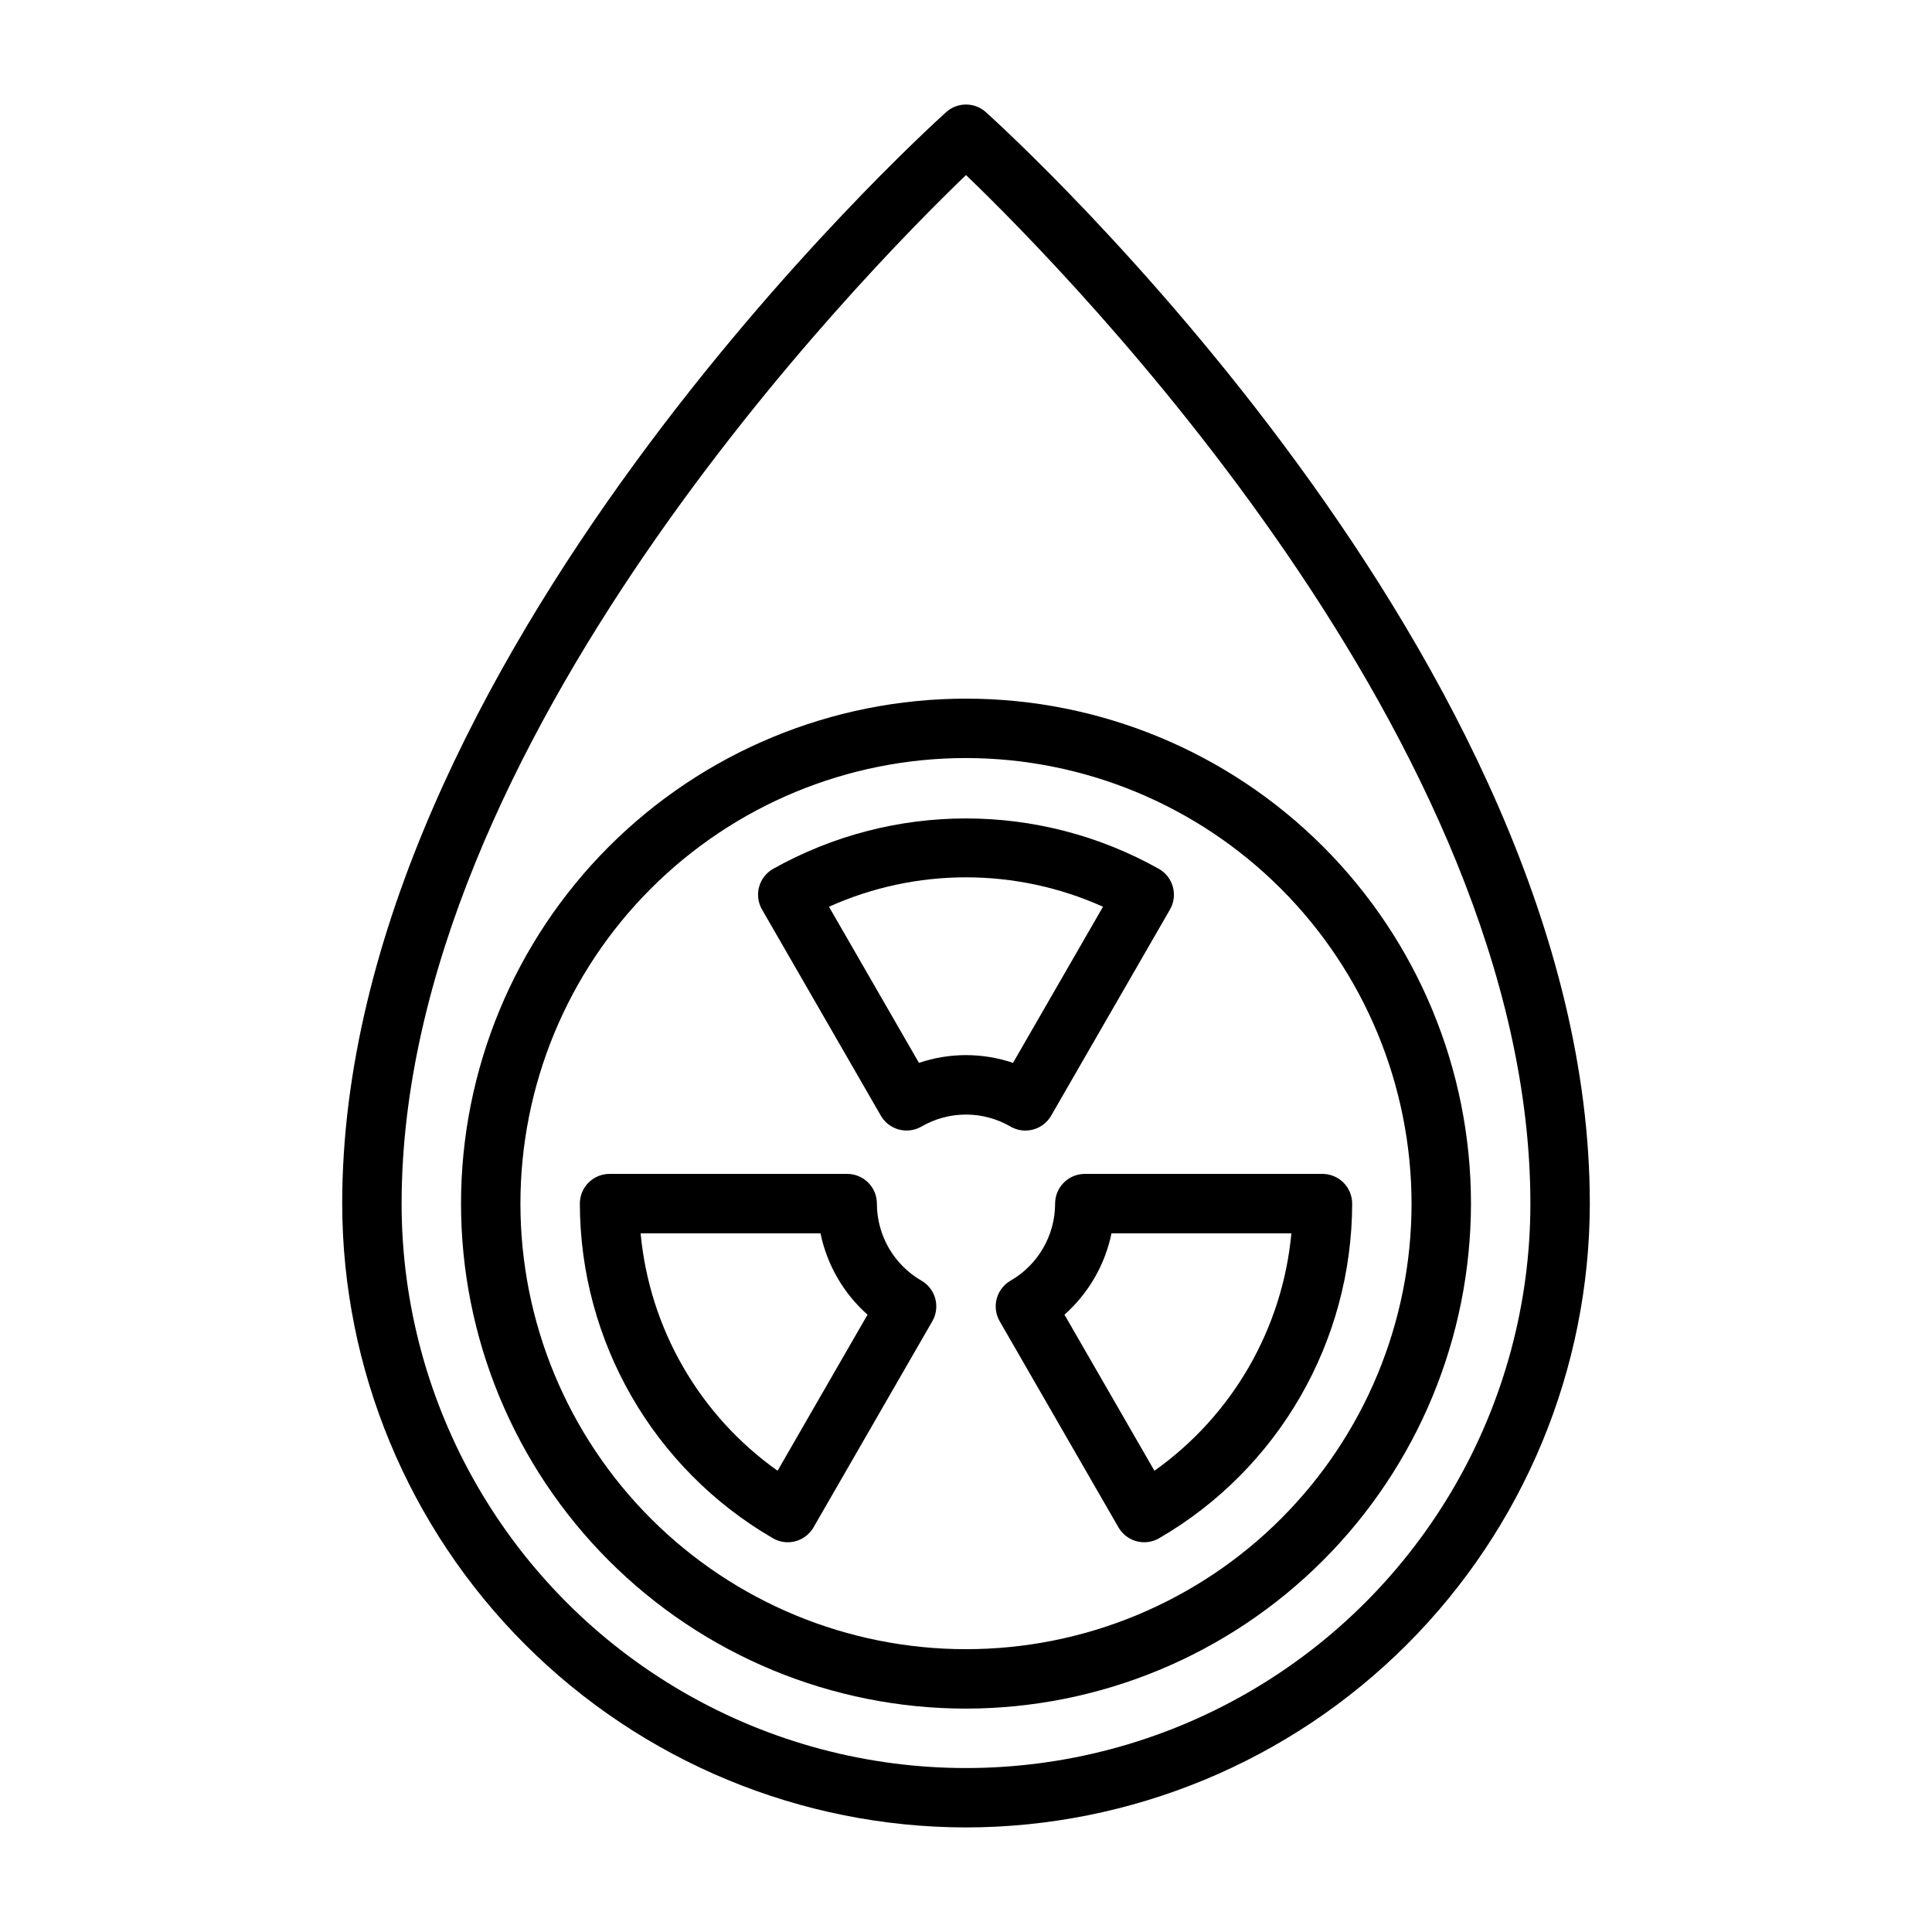
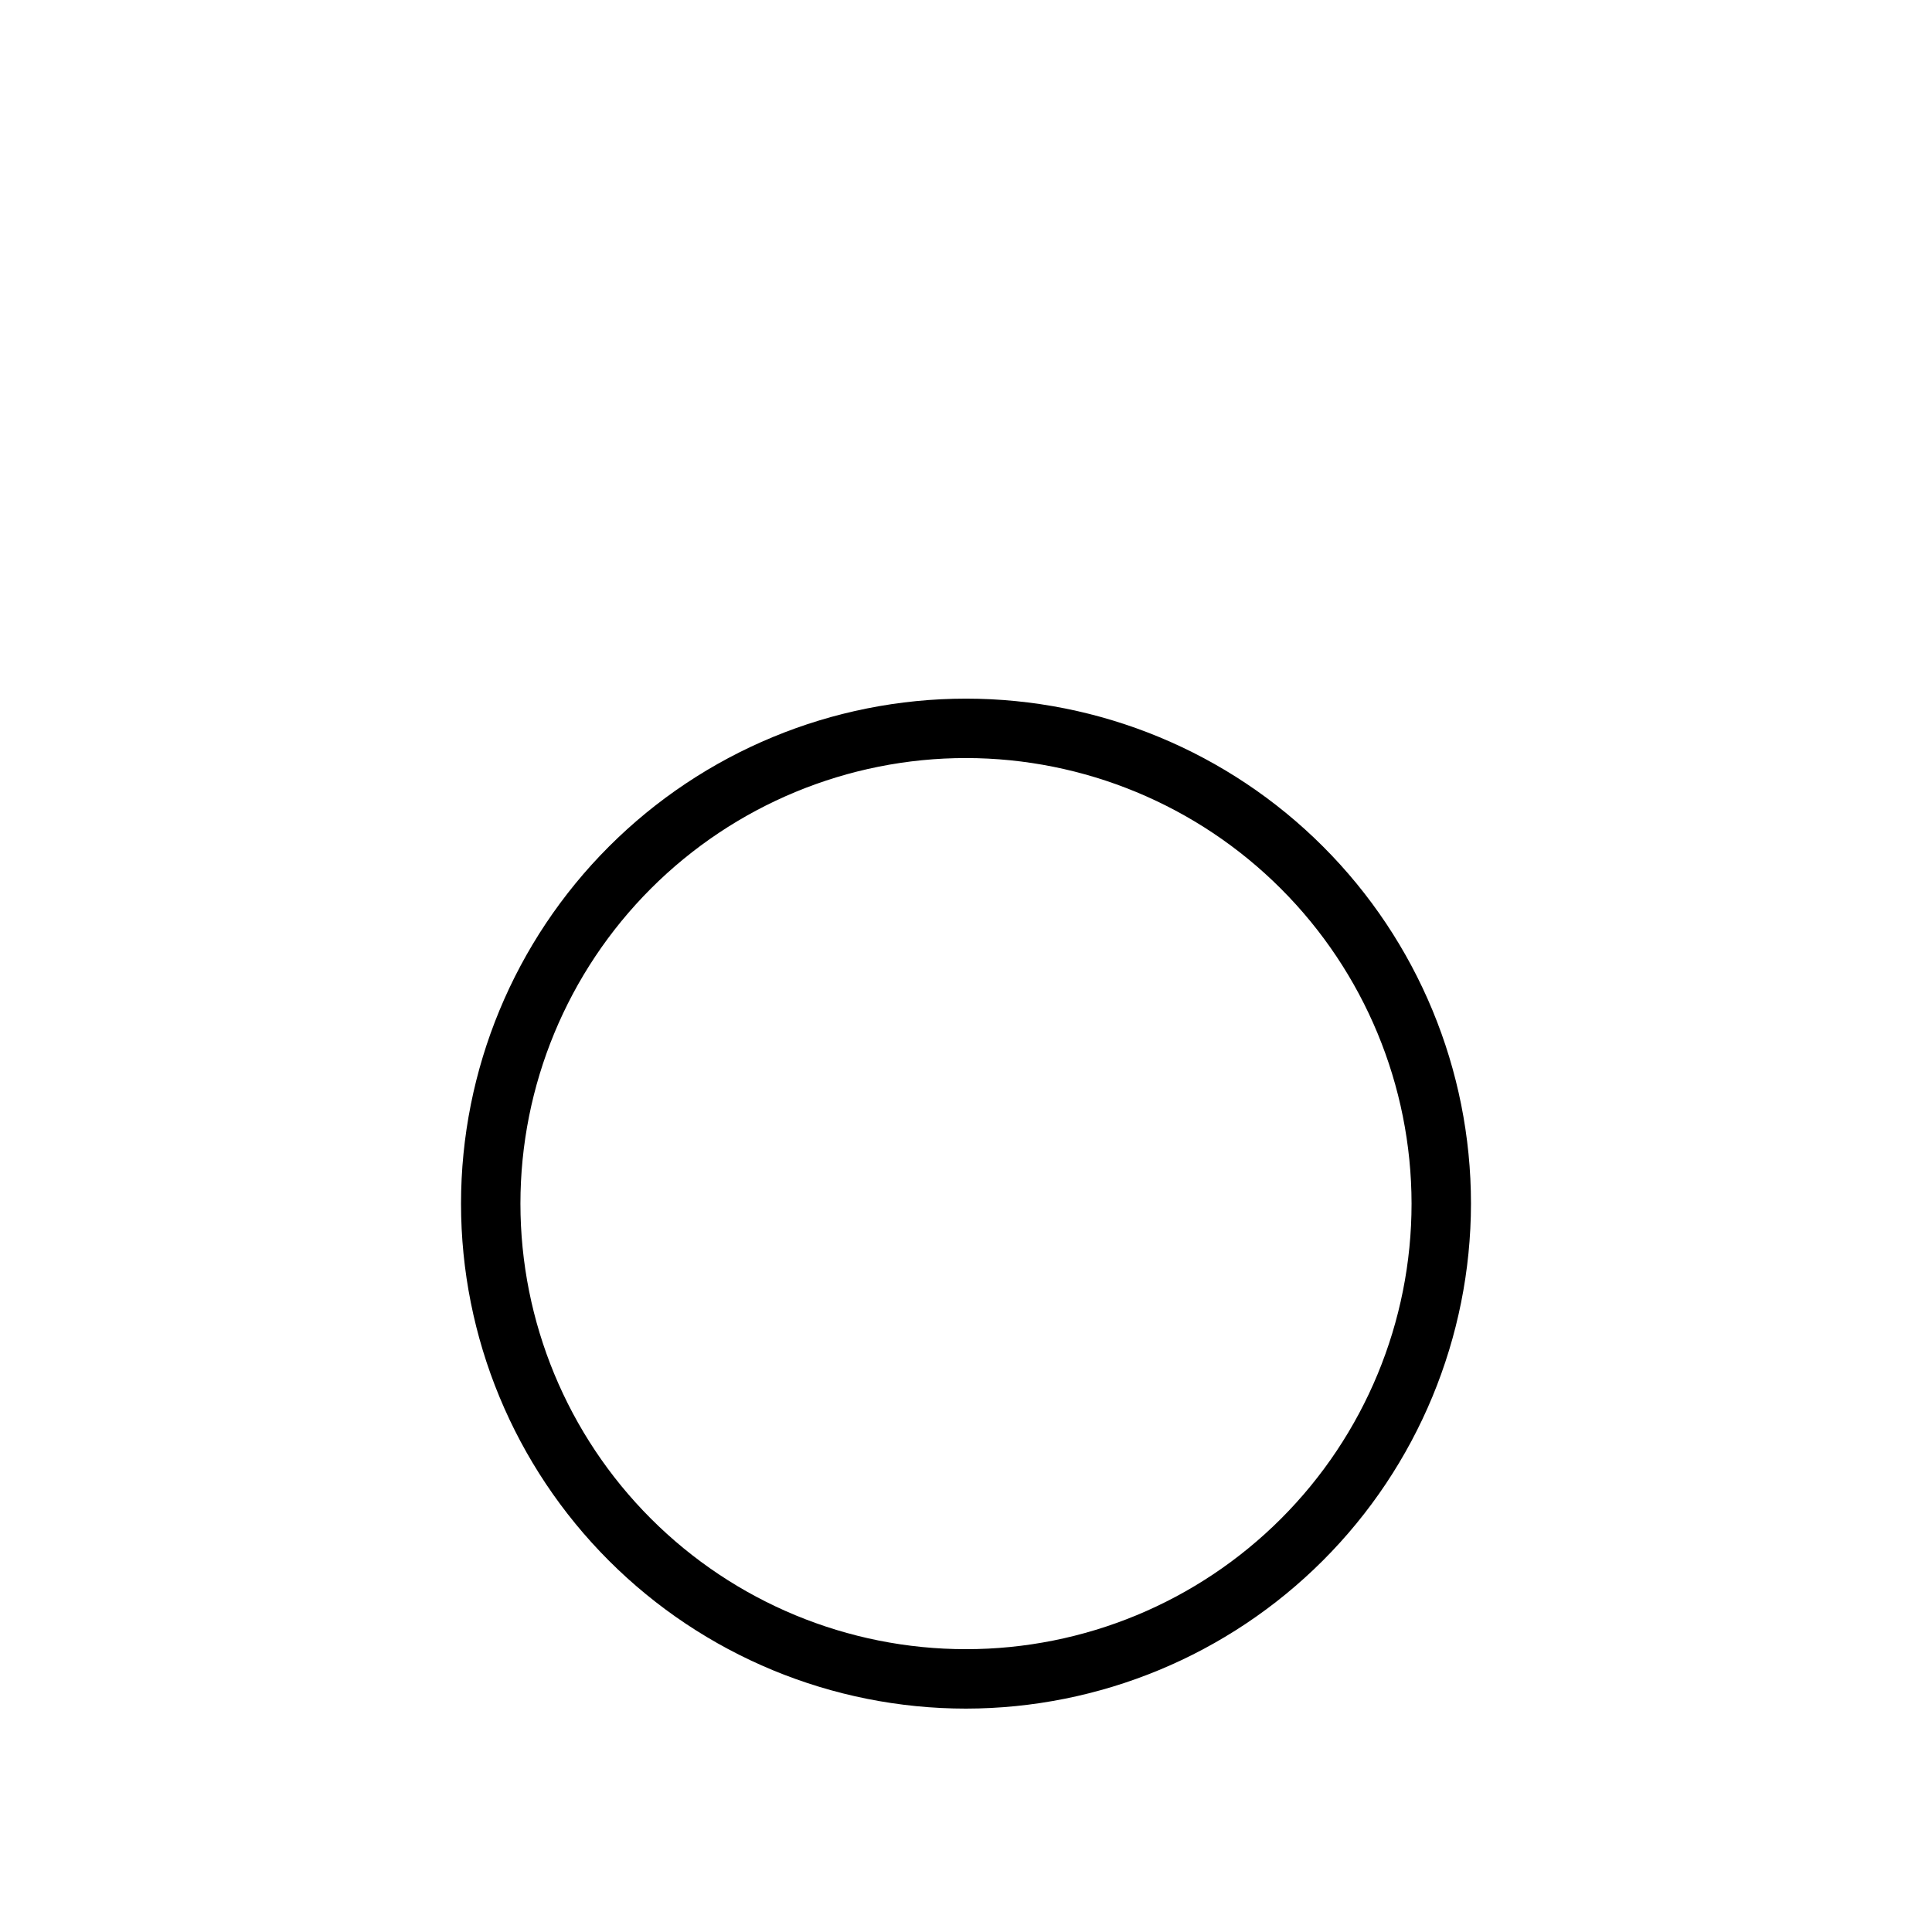
<svg xmlns="http://www.w3.org/2000/svg" fill="#000000" width="800px" height="800px" version="1.1" viewBox="144 144 512 512">
  <g>
-     <path d="m400 628.29c-43.828-0.051-85.848-17.484-116.84-48.477-30.992-30.988-48.426-73.008-48.473-116.84 0-143.55 153.51-283.36 160.05-289.25 2.992-2.695 7.539-2.695 10.531 0 6.531 5.883 160.05 145.69 160.05 289.25-0.051 43.828-17.484 85.848-48.477 116.84-30.988 30.992-73.008 48.426-116.84 48.477zm0-437.9c-27.125 26.078-149.57 150.59-149.57 272.59 0 53.434 28.508 102.81 74.785 129.53s103.29 26.719 149.57 0c46.277-26.719 74.785-76.094 74.785-129.53 0-122.1-122.44-246.53-149.57-272.59z" />
    <path d="m400 596.8c-35.492 0-69.531-14.102-94.629-39.199-25.098-25.094-39.195-59.133-39.195-94.625 0-35.496 14.098-69.531 39.195-94.629s59.137-39.199 94.629-39.199 69.531 14.102 94.625 39.199c25.098 25.098 39.199 59.133 39.199 94.629-0.039 35.477-14.152 69.496-39.242 94.582-25.086 25.09-59.102 39.199-94.582 39.242zm0-251.91c-31.316 0-61.352 12.441-83.496 34.586-22.145 22.145-34.586 52.176-34.586 83.496 0 31.316 12.441 61.348 34.586 83.492 22.145 22.145 52.18 34.586 83.496 34.586s61.348-12.441 83.492-34.586c22.145-22.145 34.586-52.176 34.586-83.492-0.035-31.309-12.488-61.32-34.625-83.457s-52.148-34.59-83.453-34.625z" />
-     <path d="m447.23 552.71c-2.812 0-5.414-1.504-6.82-3.938l-31.488-54.633c-1.043-1.812-1.324-3.961-0.781-5.981 0.543-2.019 1.867-3.738 3.676-4.777 7.297-4.211 11.789-11.992 11.797-20.41 0-4.348 3.527-7.875 7.875-7.875h62.977-0.004c2.09 0 4.094 0.832 5.566 2.309 1.477 1.473 2.309 3.477 2.309 5.566-0.062 36.559-19.547 70.332-51.164 88.68-1.199 0.695-2.559 1.059-3.941 1.059zm-21.133-60.305 23.836 41.359c20.691-14.68 33.945-37.66 36.297-62.922h-47.672c-1.719 8.344-6.09 15.906-12.461 21.562z" />
-     <path d="m352.77 552.71c-1.383 0-2.738-0.363-3.934-1.055-31.625-18.352-51.109-52.125-51.168-88.684 0-4.348 3.523-7.875 7.871-7.875h62.977c2.086 0 4.09 0.832 5.566 2.309 1.477 1.473 2.305 3.477 2.305 5.566 0.008 8.418 4.504 16.199 11.797 20.41 1.812 1.039 3.133 2.758 3.676 4.777 0.543 2.019 0.262 4.168-0.781 5.981l-31.488 54.633c-1.406 2.434-4.008 3.938-6.82 3.938zm-39-81.867c2.352 25.262 15.605 48.242 36.297 62.922l23.836-41.359c-6.371-5.656-10.742-13.219-12.461-21.562z" />
-     <path d="m415.73 443.61c-1.375 0-2.727-0.363-3.922-1.051-3.586-2.086-7.664-3.188-11.812-3.188-4.152 0-8.23 1.102-11.816 3.188-3.769 2.16-8.57 0.867-10.746-2.887l-31.488-54.633c-2.172-3.762-0.887-8.566 2.871-10.742 31.781-17.867 70.578-17.867 102.36 0 3.754 2.176 5.039 6.984 2.871 10.746l-31.488 54.633v-0.004c-1.41 2.441-4.012 3.941-6.828 3.938zm-15.734-19.996c4.238 0.008 8.445 0.699 12.465 2.055l23.844-41.371c-23.09-10.395-49.527-10.395-72.617 0l23.844 41.371h-0.004c4.019-1.355 8.227-2.047 12.469-2.055z" />
  </g>
</svg>